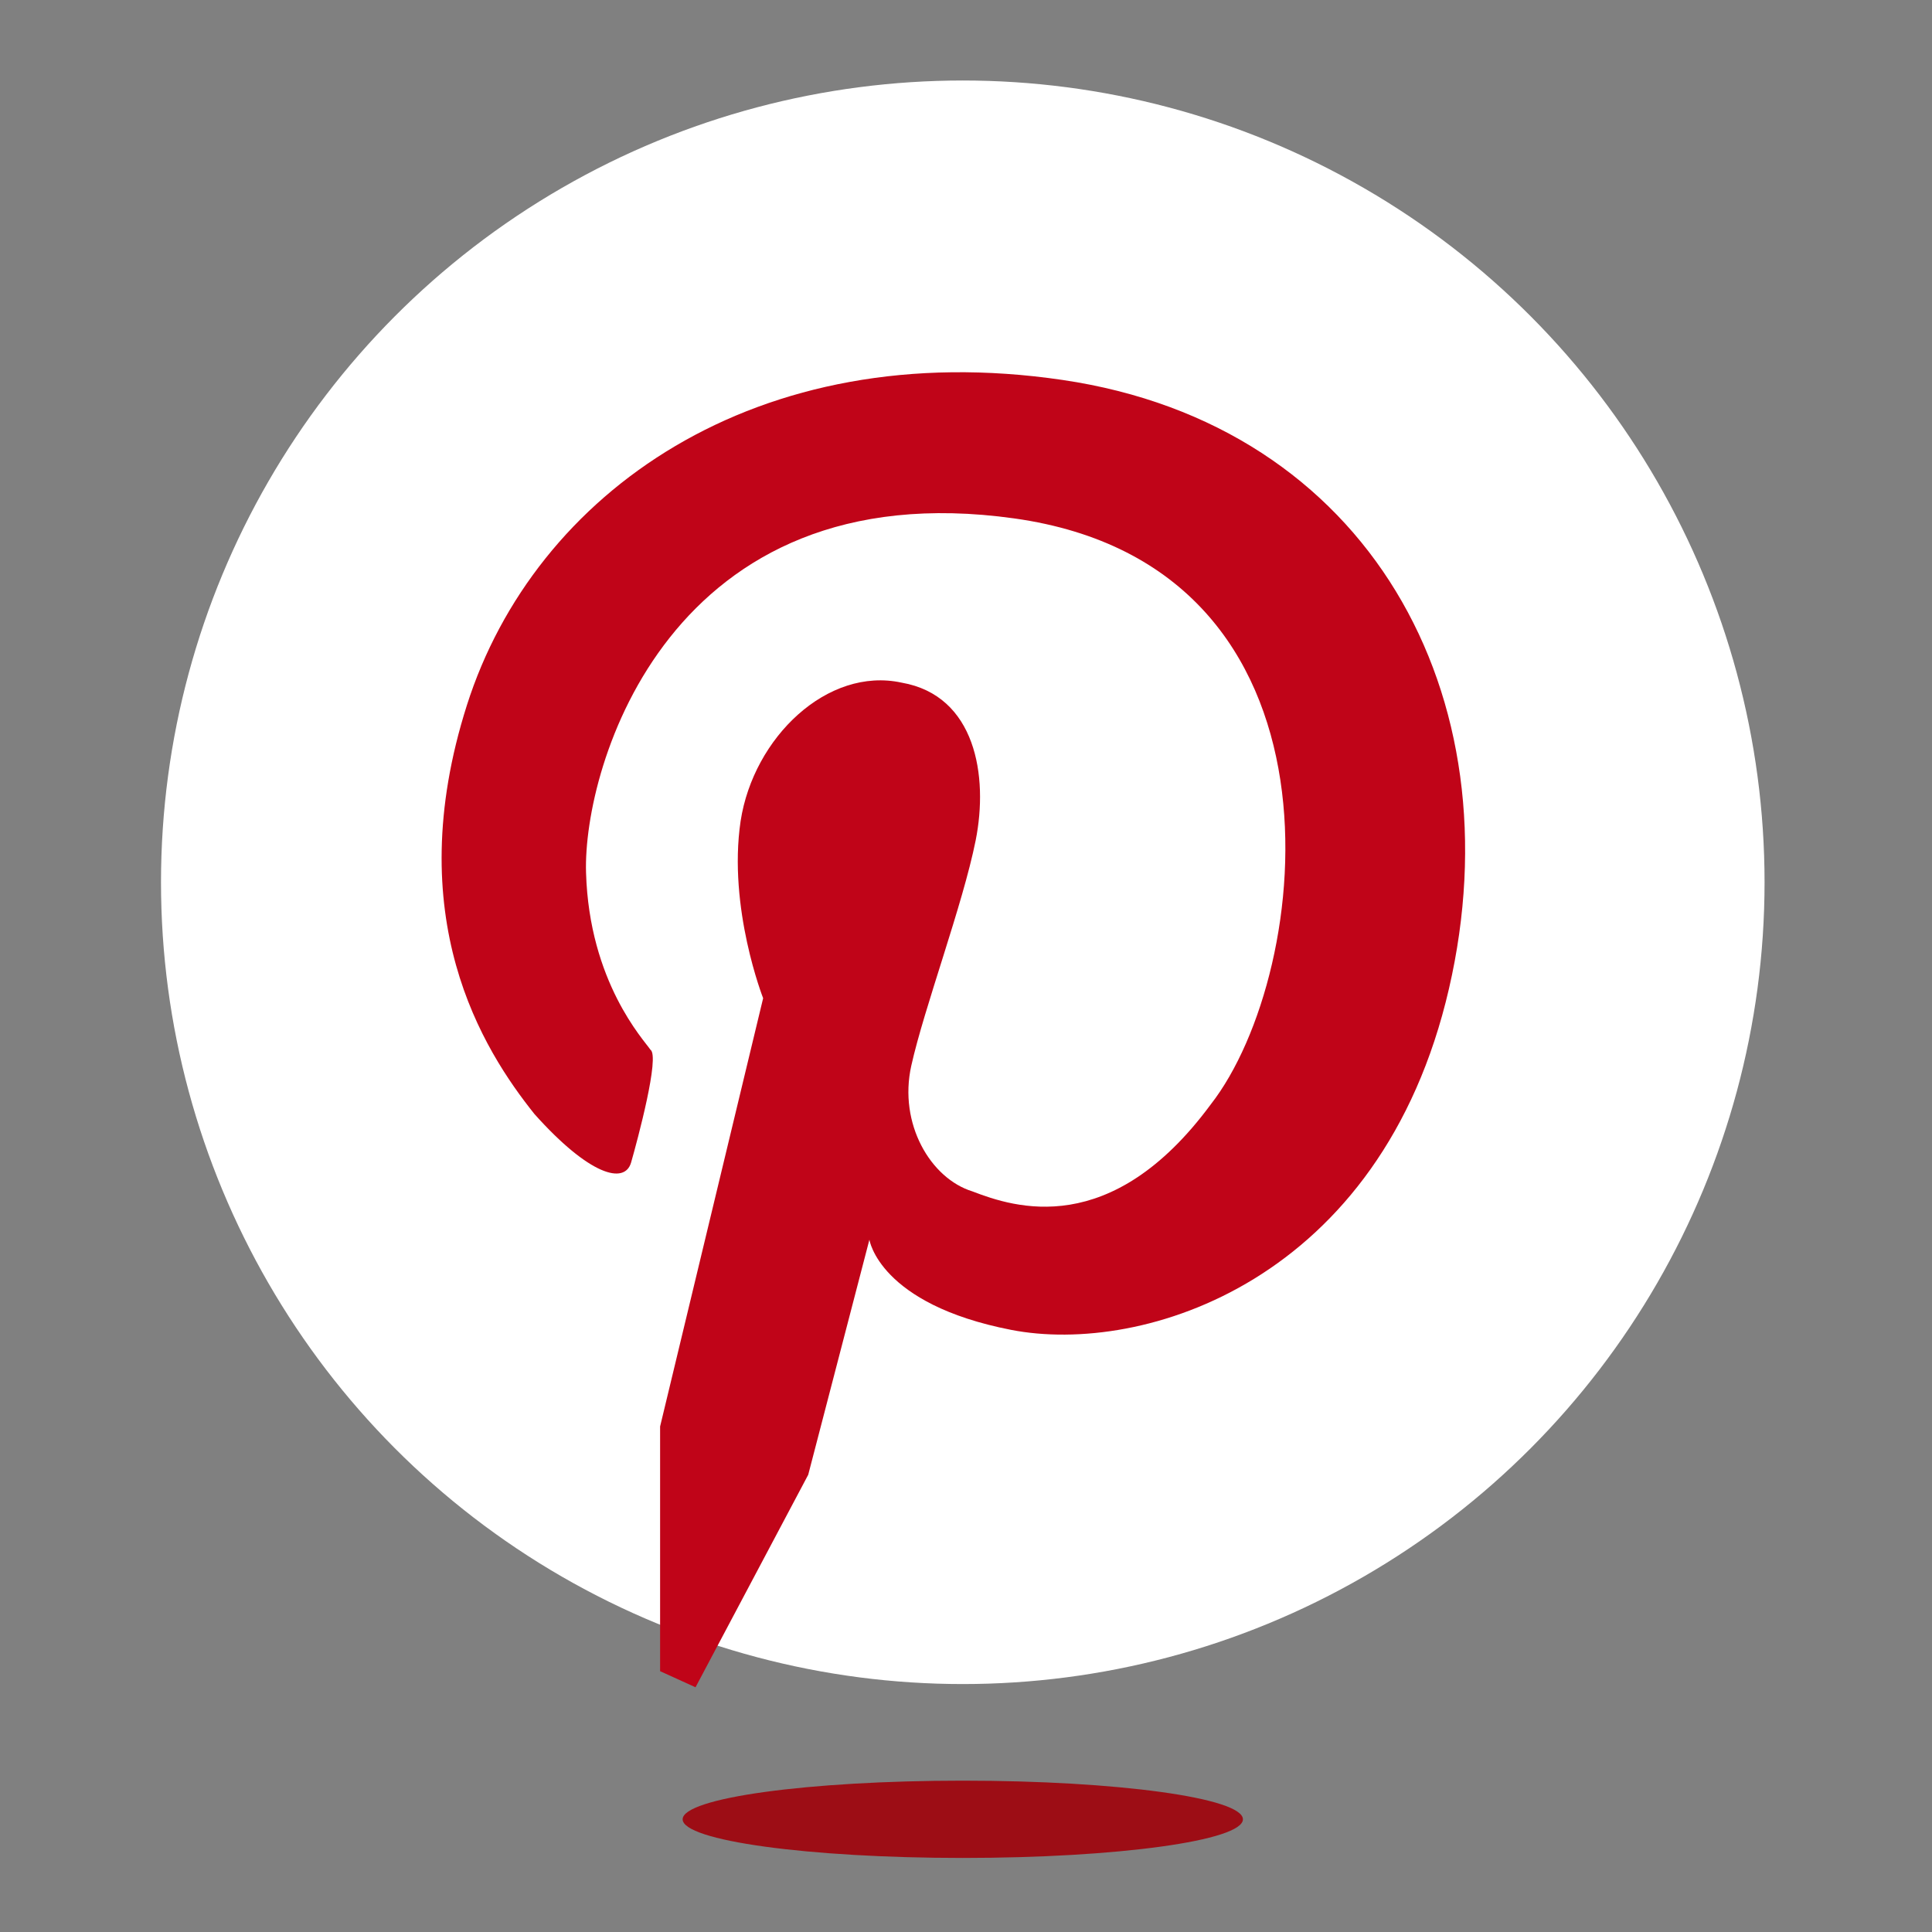
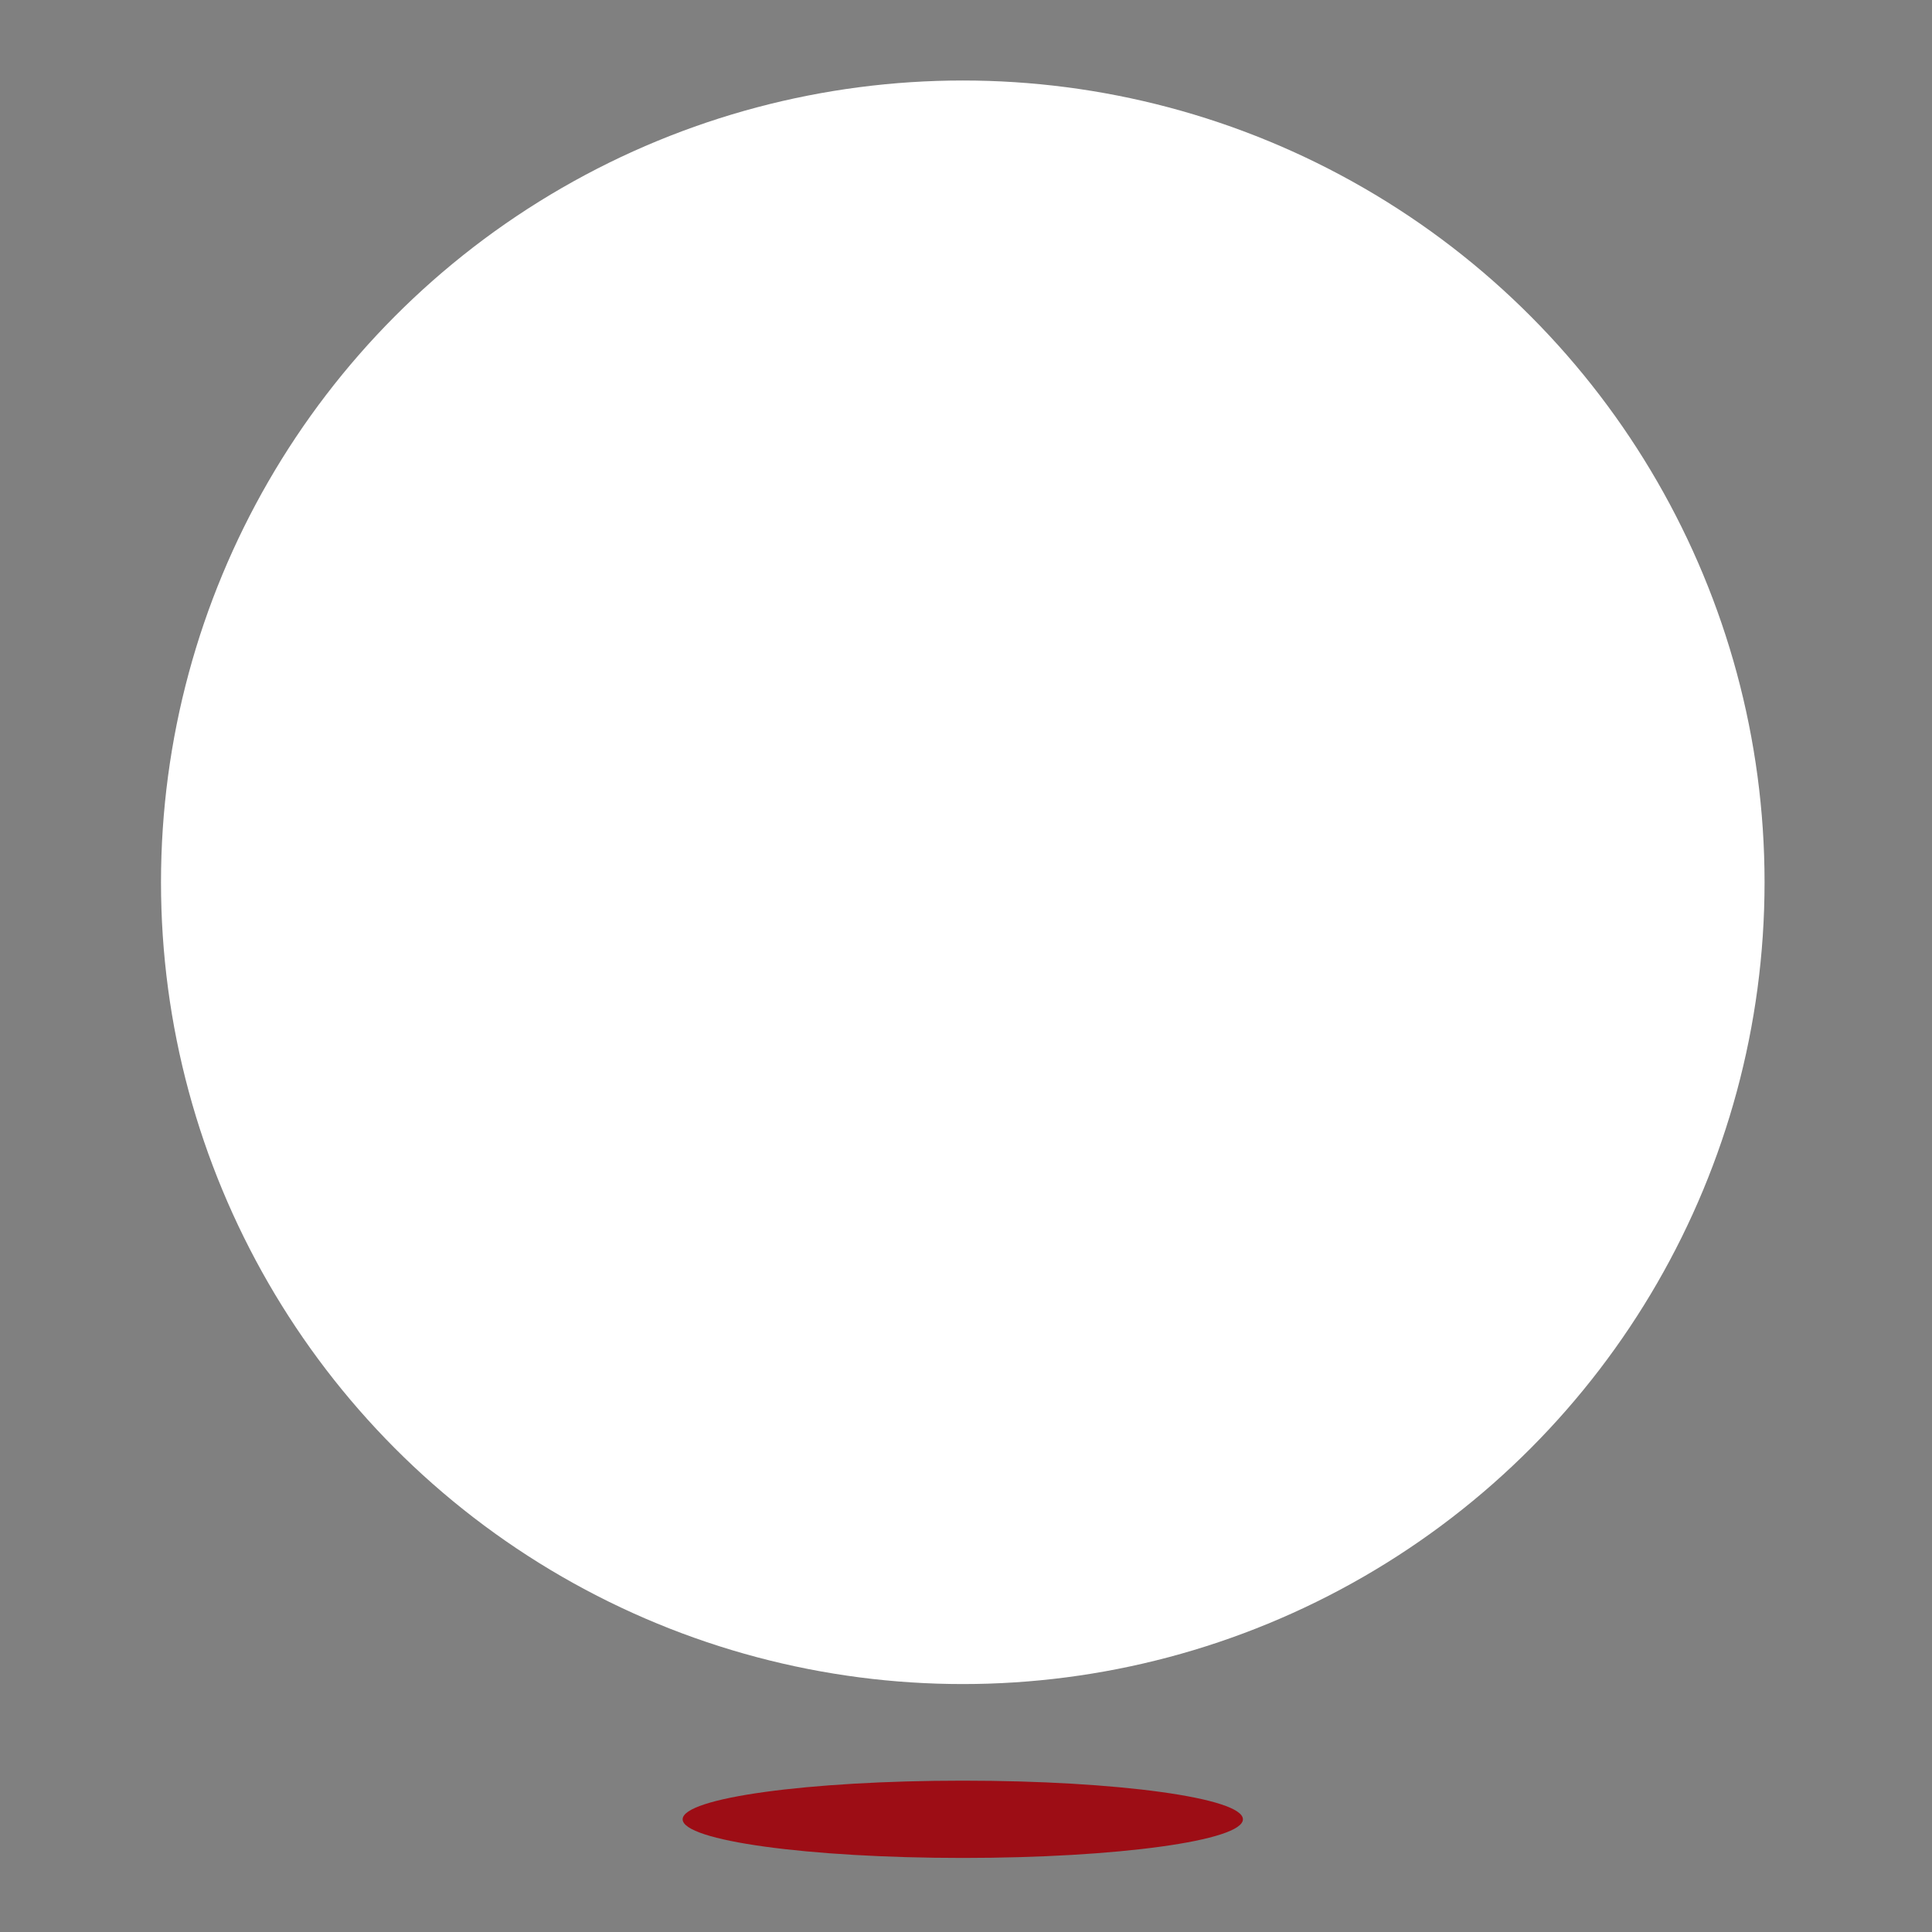
<svg xmlns="http://www.w3.org/2000/svg" version="1.1" id="Layer_1" x="0px" y="0px" viewBox="0 0 60 60" style="enable-background:new 0 0 60 60;" xml:space="preserve">
  <rect x="0" y="0" width="60" height="60" fill="#808080" stroke="none" />
  <style type="text/css">
	.st0{fill-rule:evenodd;clip-rule:evenodd;fill:#9D0D15;}
	.st1{fill-rule:evenodd;clip-rule:evenodd;fill:#E2001A;}
	.st2{fill-rule:evenodd;clip-rule:evenodd;fill:#FFFFFF;}
	.st3{fill-rule:evenodd;clip-rule:evenodd;fill:#C00418;}
	.st4{fill:#FFFFFF;}
	.st5{fill:#C00418;}
</style>
  <ellipse class="st0" cx="29.9" cy="56.5" rx="8.7" ry="1.2" />
  <g>
    <g>
      <circle class="st2" cx="29.9" cy="27.4" r="24.9" />
    </g>
-     <path class="st3" d="M23.7,31l-3.2,13.3v7.6l1.1,0.5l3.5-6.6l1.9-7.3c0,0,0.3,2,4.4,2.8c4.1,0.8,11.5-1.5,13.6-10.6   c2.1-9.1-2.5-17.5-12-18.9c-9.5-1.4-16.4,3.5-18.5,10.1c-2.1,6.6,0.5,10.7,2.1,12.7c1.7,1.9,2.8,2.2,3,1.5c0.2-0.7,0.9-3.3,0.6-3.5   c-0.2-0.3-1.9-2.1-2-5.5c-0.1-3.3,2.6-12.5,13.3-11c10.7,1.5,9.3,14.1,6.1,18.2c-3.1,4.2-6.1,3.2-7.4,2.7c-1.3-0.4-2.3-2.1-1.9-3.9   c0.4-1.8,1.6-5,2-7c0.4-2,0-4.5-2.3-4.9c-2.3-0.5-4.6,1.7-5,4.3C22.6,28.2,23.7,31,23.7,31z" />
  </g>
</svg>